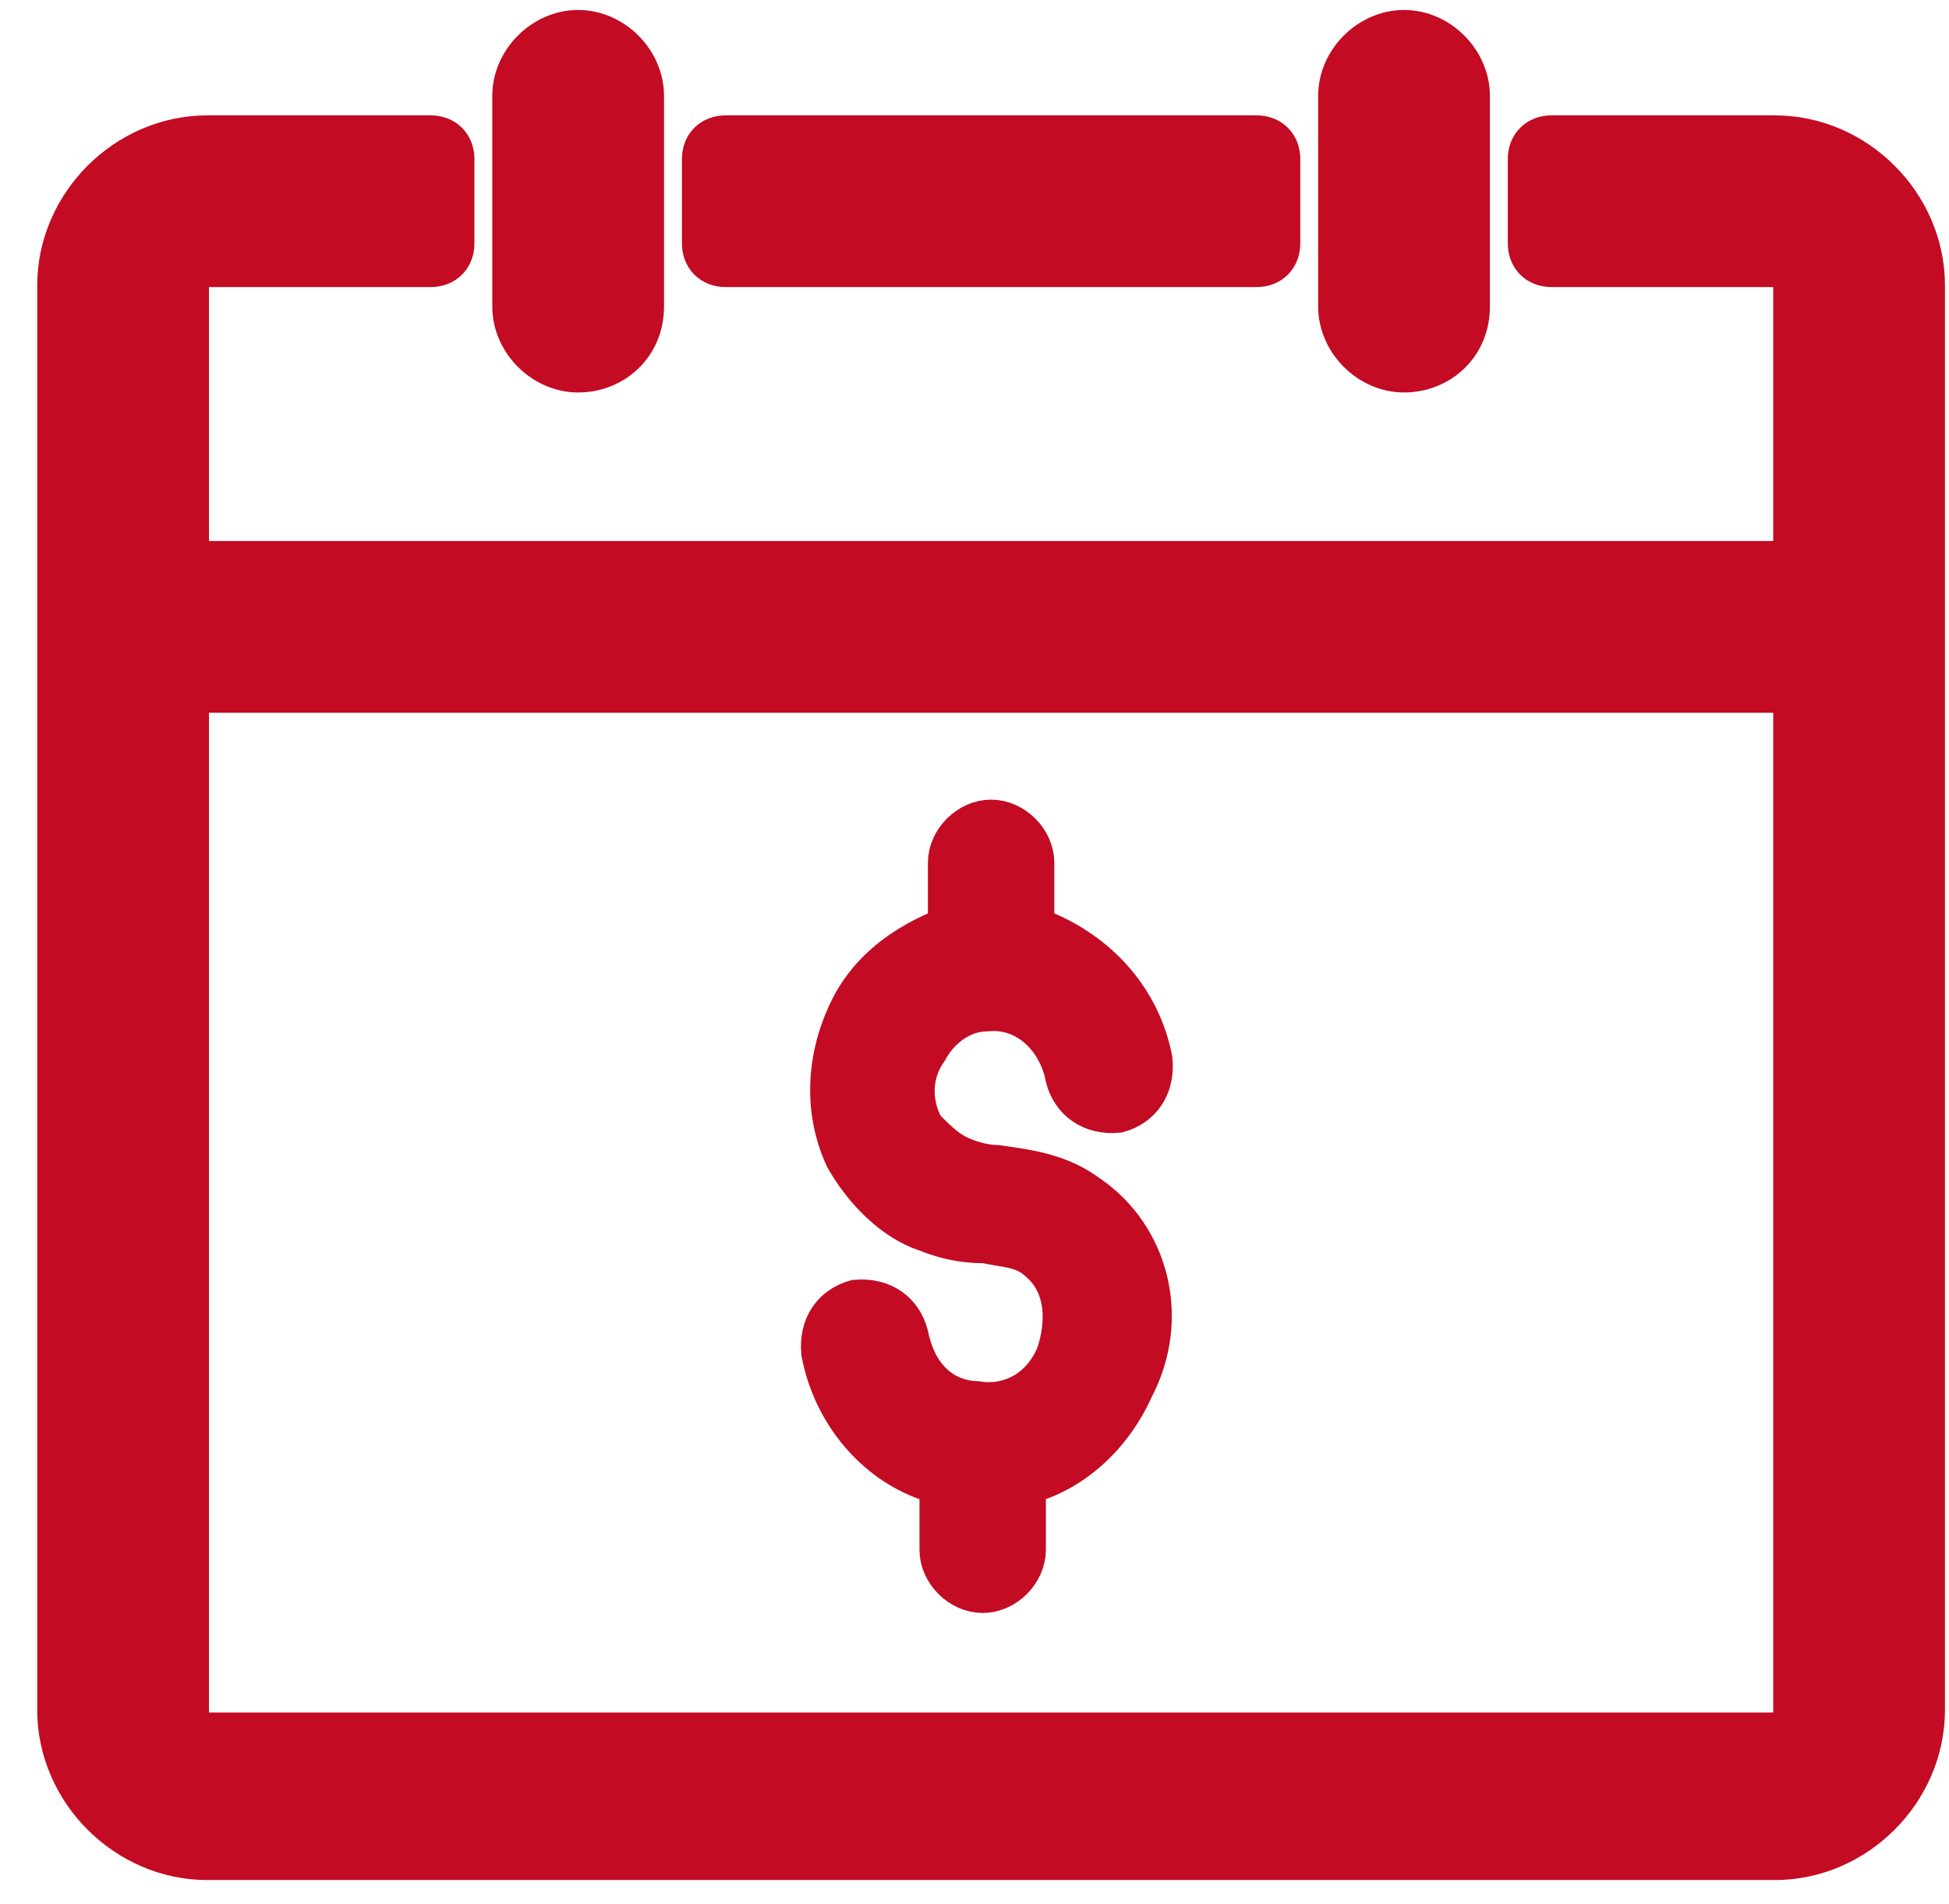
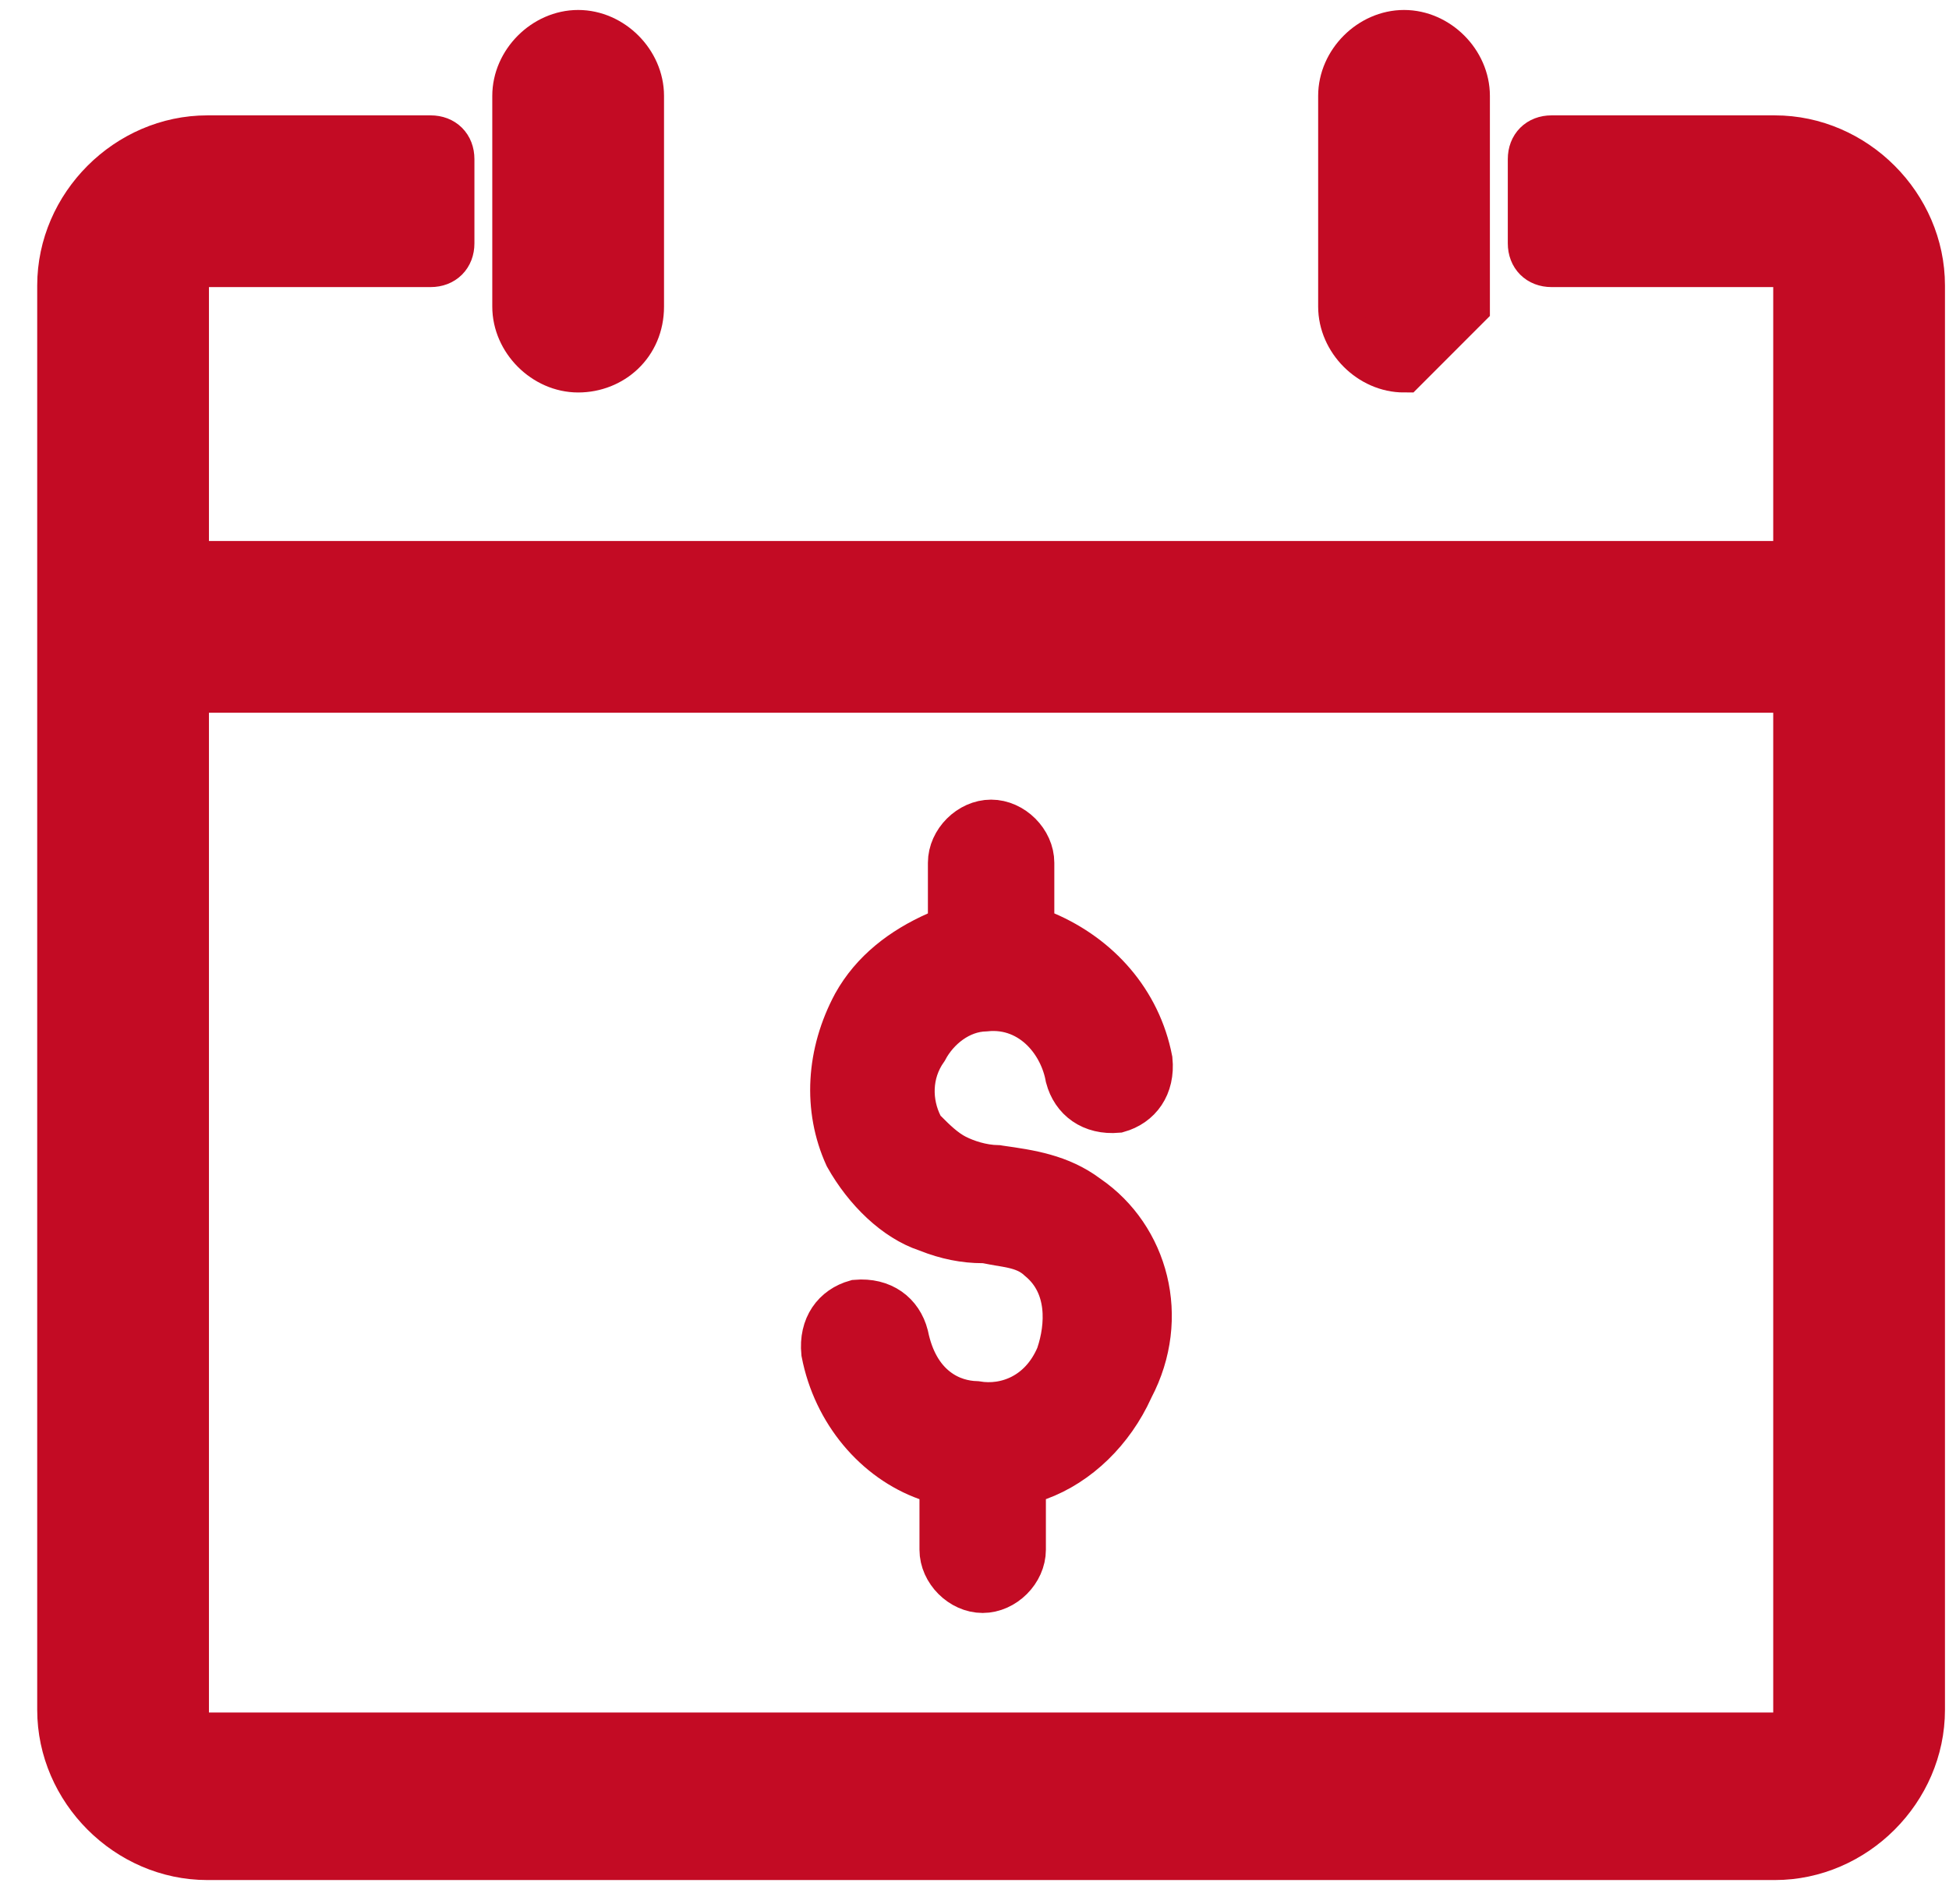
<svg xmlns="http://www.w3.org/2000/svg" width="43" height="42" viewBox="0 0 43 42" fill="none">
  <path d="M12.756 8.158C12.012 8.158 11.361 7.507 11.361 6.763V2.115C11.361 1.371 12.012 0.72 12.756 0.72C13.5 0.72 14.15 1.371 14.15 2.115V6.763C14.15 7.6 13.5 8.158 12.756 8.158Z" fill="#C30B24" stroke="#C30B24" />
-   <path d="M30.977 8.158C30.233 8.158 29.582 7.507 29.582 6.763V2.115C29.582 1.371 30.233 0.72 30.977 0.72C31.721 0.72 32.371 1.371 32.371 2.115V6.763C32.371 7.6 31.721 8.158 30.977 8.158Z" fill="#C30B24" stroke="#C30B24" />
+   <path d="M30.977 8.158C30.233 8.158 29.582 7.507 29.582 6.763V2.115C29.582 1.371 30.233 0.72 30.977 0.72C31.721 0.72 32.371 1.371 32.371 2.115V6.763Z" fill="#C30B24" stroke="#C30B24" />
  <path d="M39.622 37.813C39.622 38.092 39.436 38.278 39.157 38.278H4.575C4.296 38.278 4.11 38.092 4.11 37.813V15.223H39.622V37.813ZM39.157 3.045H34.23C33.952 3.045 33.766 3.23 33.766 3.509V5.369C33.766 5.648 33.952 5.833 34.23 5.833H39.157C39.436 5.833 39.622 6.019 39.622 6.298V12.434H4.11V6.298C4.11 6.019 4.296 5.833 4.575 5.833H9.502C9.781 5.833 9.967 5.648 9.967 5.369V3.509C9.967 3.23 9.781 3.045 9.502 3.045H4.575C2.809 3.045 1.321 4.532 1.321 6.298V37.72C1.321 39.486 2.809 40.974 4.575 40.974H39.157C40.924 40.974 42.411 39.486 42.411 37.72V6.298C42.411 4.532 40.924 3.045 39.157 3.045Z" fill="#C30B24" stroke="#C30B24" />
-   <path d="M16.01 5.833C15.731 5.833 15.545 5.648 15.545 5.369V3.509C15.545 3.23 15.731 3.045 16.01 3.045H27.723C28.002 3.045 28.188 3.23 28.188 3.509V5.369C28.188 5.648 28.002 5.833 27.723 5.833H16.01Z" fill="#C30B24" stroke="#C30B24" />
  <path d="M23.983 26.407L23.992 26.413L24 26.419C25.276 27.296 25.77 29.063 24.956 30.608L24.95 30.62L24.944 30.634C24.527 31.55 23.785 32.282 22.904 32.602L22.575 32.721V33.072V34.187C22.575 34.655 22.148 35.082 21.68 35.082C21.213 35.082 20.786 34.655 20.786 34.187V33.072V32.719L20.454 32.601C19.335 32.201 18.431 31.152 18.178 29.838C18.121 29.263 18.419 28.862 18.888 28.731C19.463 28.681 19.861 28.988 19.984 29.464C20.096 30.013 20.332 30.405 20.653 30.654C20.952 30.887 21.279 30.96 21.538 30.968C22.206 31.081 22.979 30.785 23.349 29.922L23.357 29.903L23.363 29.883C23.567 29.272 23.64 28.347 22.942 27.77C22.757 27.595 22.543 27.525 22.362 27.483C22.27 27.462 22.171 27.445 22.079 27.429L22.062 27.427C21.971 27.411 21.88 27.396 21.779 27.375L21.73 27.366H21.68C21.284 27.366 20.882 27.287 20.472 27.123L20.458 27.117L20.444 27.113C19.767 26.887 19.113 26.26 18.687 25.501C18.211 24.455 18.285 23.235 18.865 22.156C19.263 21.442 19.907 20.948 20.675 20.607L20.972 20.475V20.15V19.034C20.972 18.567 21.399 18.14 21.866 18.14C22.334 18.14 22.761 18.567 22.761 19.034V20.15V20.48L23.064 20.609C24.226 21.107 25.119 22.09 25.369 23.384C25.426 23.958 25.128 24.359 24.659 24.49C24.087 24.541 23.69 24.237 23.564 23.763C23.499 23.399 23.318 23.009 23.022 22.713C22.715 22.406 22.275 22.196 21.741 22.253C21.161 22.268 20.666 22.673 20.417 23.14C20.036 23.677 20.051 24.331 20.304 24.836L20.34 24.908L20.397 24.966C20.406 24.974 20.414 24.983 20.423 24.991C20.588 25.157 20.825 25.394 21.085 25.524C21.31 25.637 21.65 25.755 22.014 25.762C22.03 25.765 22.046 25.767 22.061 25.769C22.712 25.861 23.384 25.957 23.983 26.407Z" fill="#C30B24" stroke="#C30B24" />
</svg>